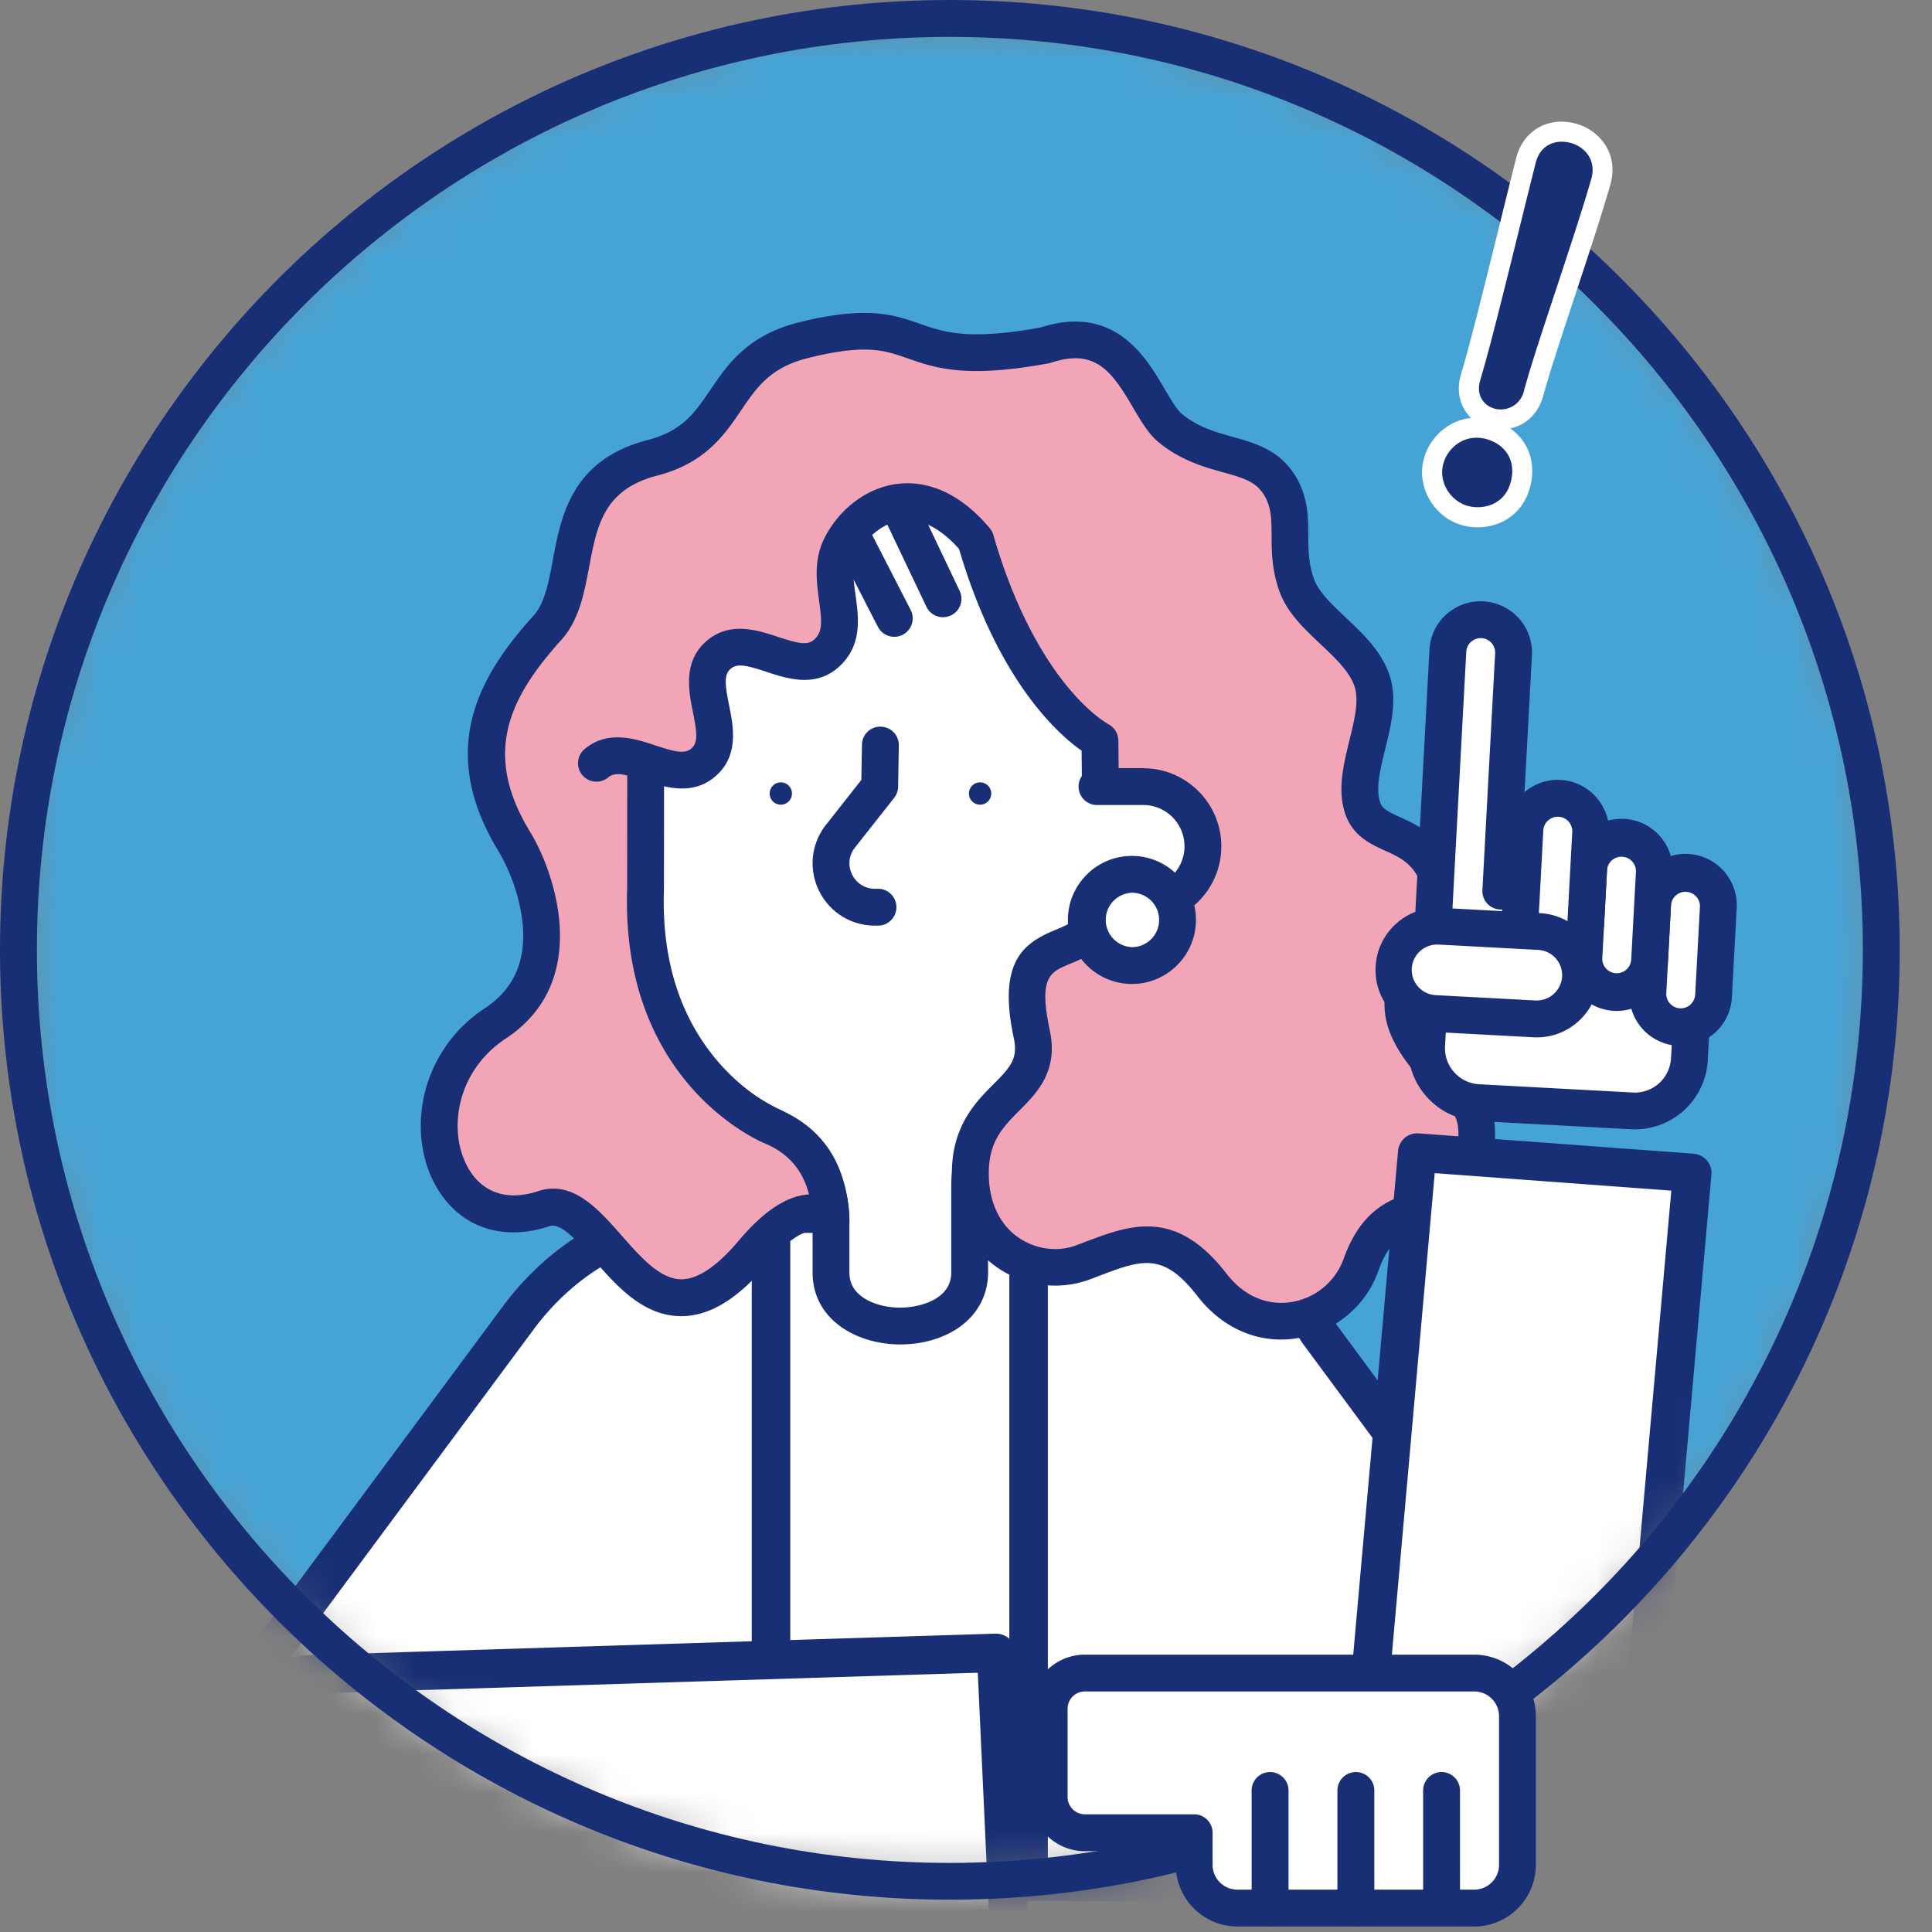
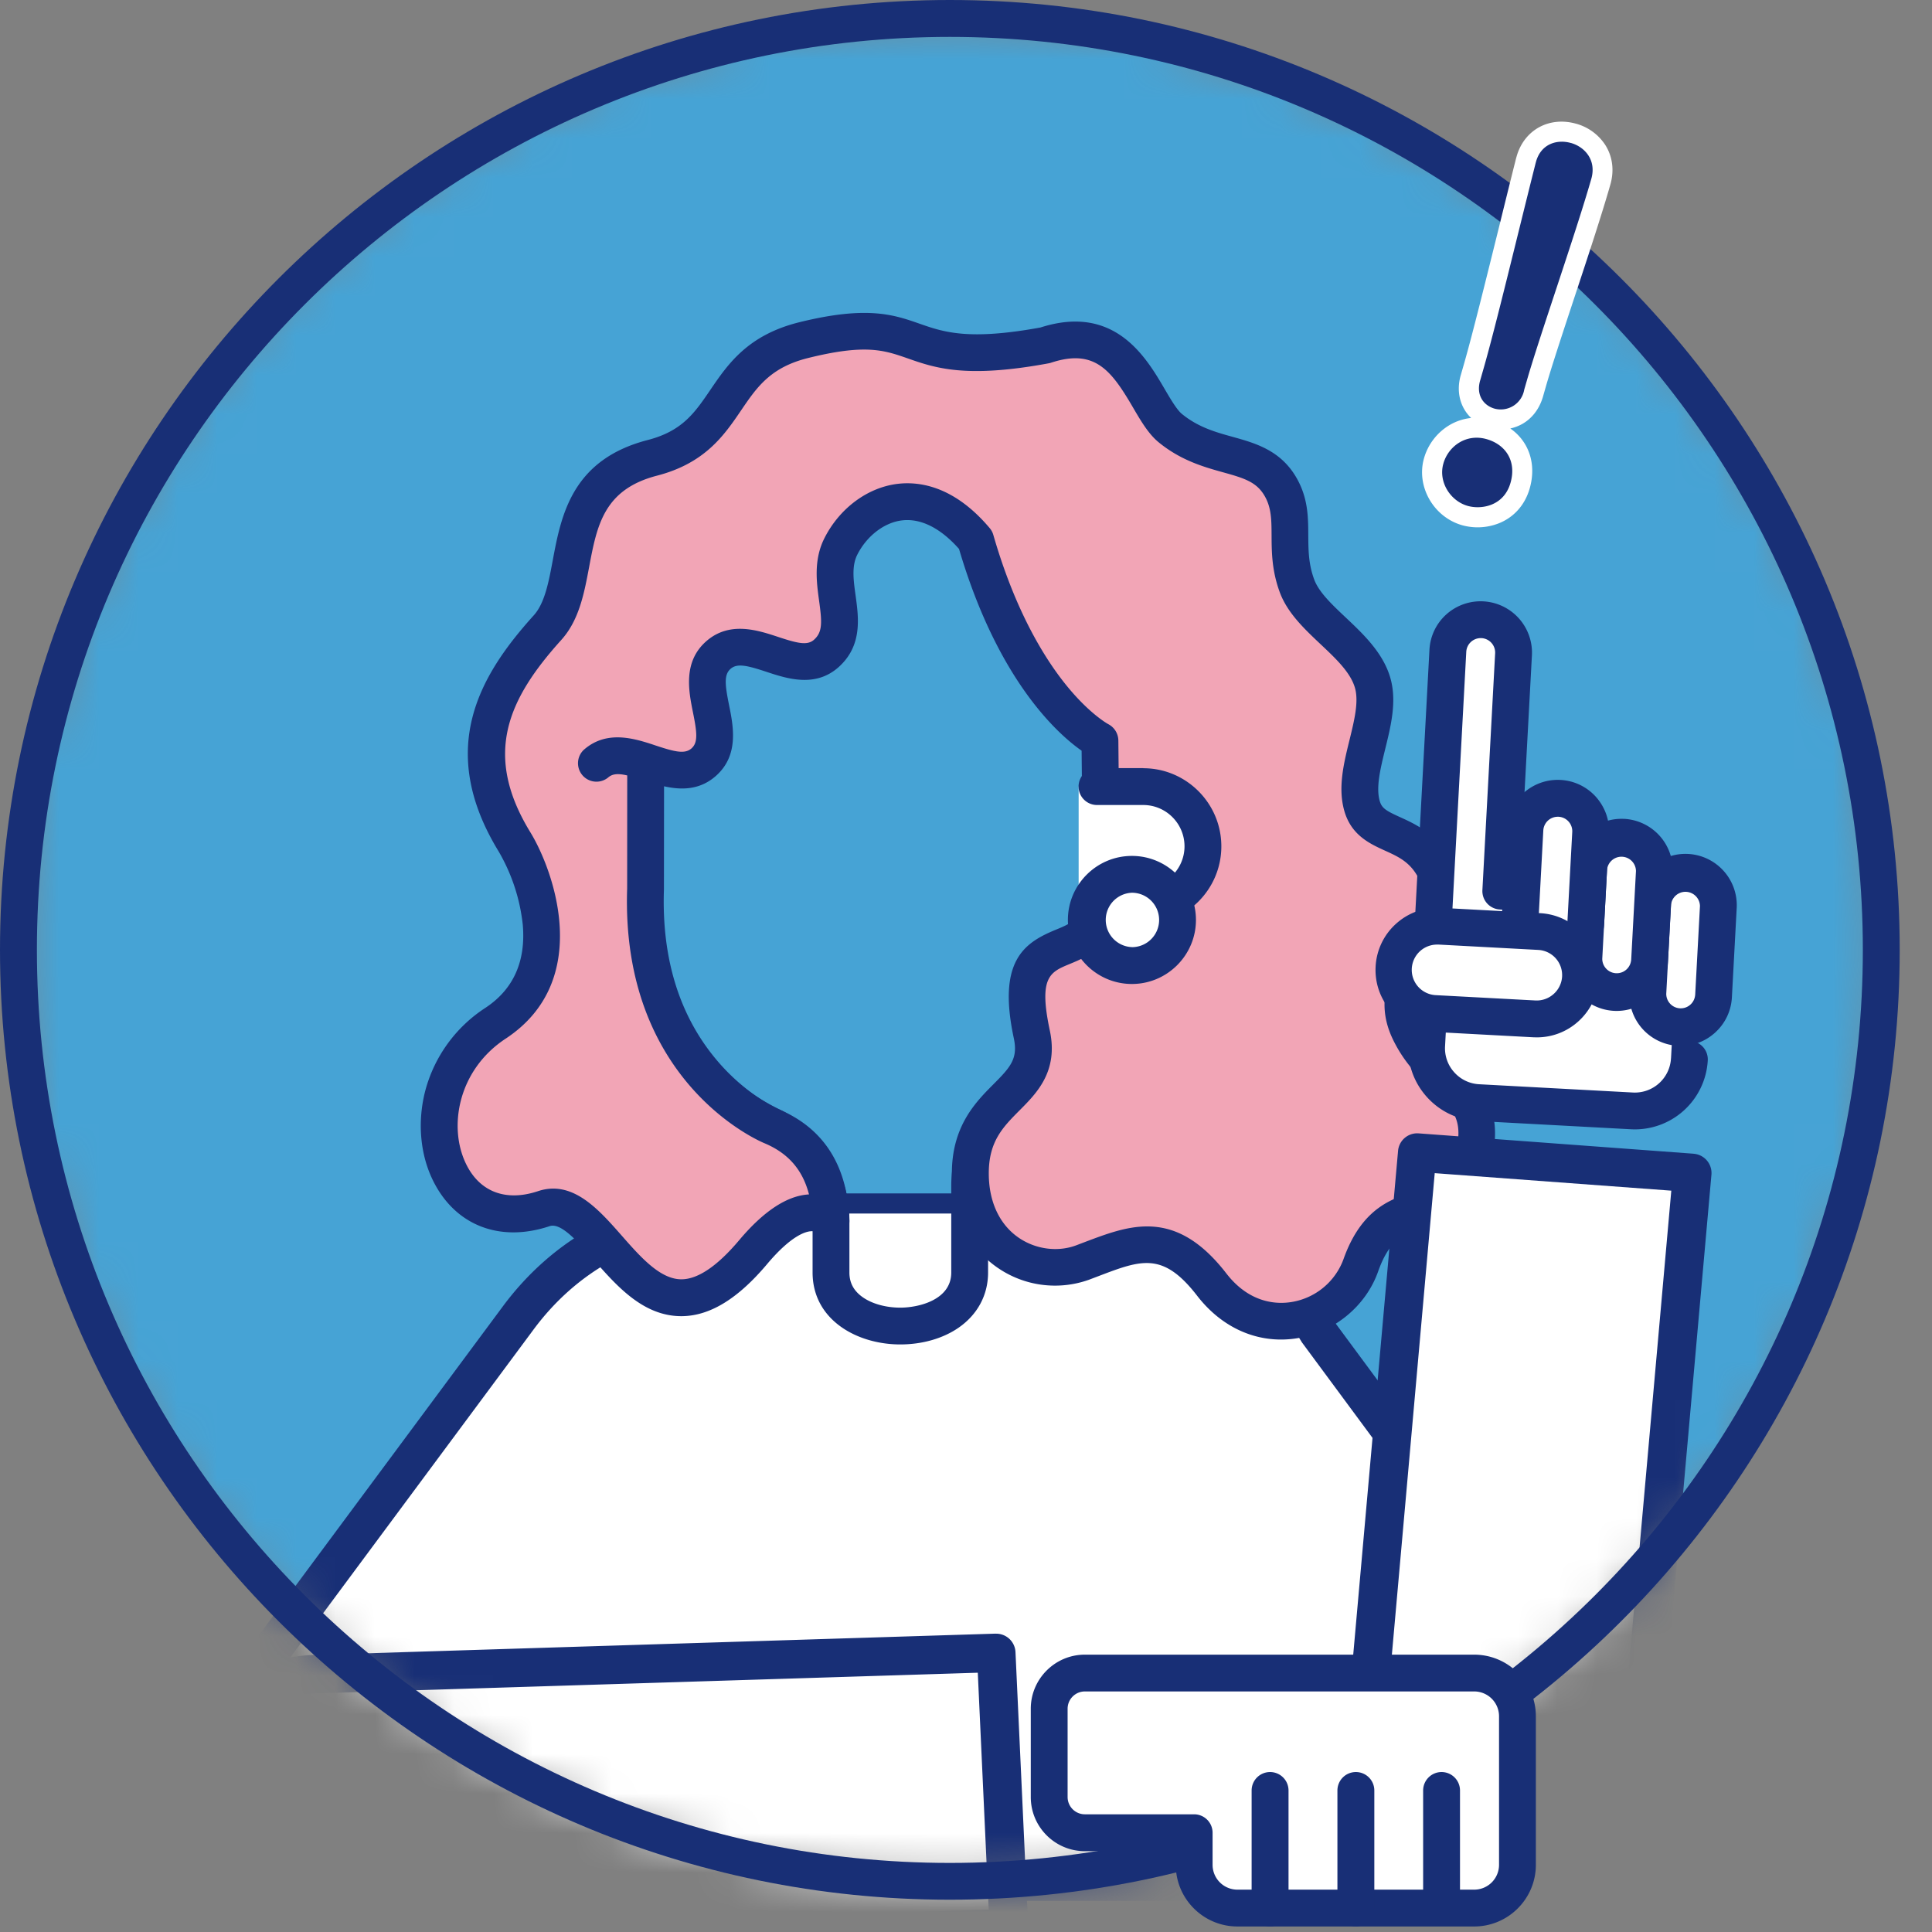
<svg xmlns="http://www.w3.org/2000/svg" width="49" height="49" fill="none" viewBox="0 0 49 49">
  <rect x="0" y="0" width="49" height="49" fill="#808080" stroke="none" />
  <mask id="a" width="48" height="48" x="0" y="0" maskUnits="userSpaceOnUse" style="mask-type:luminance">
    <path fill="#fff" d="M47.715 24.093C47.715 11.046 37.138.469 24.09.469 11.044.469.467 11.046.467 24.093c0 13.047 10.577 23.624 23.624 23.624 13.047 0 23.624-10.577 23.624-23.624Z" />
  </mask>
  <g mask="url(#a)">
    <path fill="#46A3D5" d="M47.717 24.095C47.717 11.048 37.14.47 24.093.47 11.046.47.469 11.047.469 24.095c0 13.047 10.577 23.624 23.624 23.624 13.047 0 23.624-10.577 23.624-23.624Z" />
    <path fill="#fff" d="M28.085 30.752h-9.21c-.33 0-1.045.054-1.045.054-1.882.124-3.554 1.09-4.687 2.617l-7.256 9.782 6.415 4.514h21.452l-.23-1.86 1.22 1.648 4.696-5.597-6.028-8.157a6.23 6.23 0 0 0-5.328-3.001Z" />
    <path fill="#182F76" d="M33.818 33.484a6.756 6.756 0 0 0-5.734-3.217h-9.21c-.345 0-1.051.053-1.076.055-2.008.133-3.8 1.132-5.047 2.814l-7.256 9.782a.493.493 0 0 0-.09.368c.02.13.093.246.2.322l6.416 4.514c.082.057.18.089.281.089h21.452a.488.488 0 0 0 .485-.548l-.002-.016.114.155a.49.49 0 0 0 .766.024l4.696-5.598a.488.488 0 0 0 .018-.603l-6.016-8.139.003-.002Zm.951 13.237-.85-1.15a.489.489 0 0 0-.878.35l.162 1.311H12.457l-5.88-4.136 6.958-9.38c1.074-1.447 2.61-2.307 4.332-2.421.006 0 .7-.053 1.008-.053h9.209a5.774 5.774 0 0 1 4.935 2.803l5.8 7.848-4.051 4.827.001.002Z" />
    <path fill="#fff" d="M26.088 30.778h-6.533v16.94h6.533v-16.94Z" />
-     <path fill="#182F76" d="M26.087 30.293h-6.532a.488.488 0 0 0-.489.488v16.94c0 .27.219.488.489.488h6.532c.27 0 .489-.218.489-.488V30.78a.488.488 0 0 0-.489-.488Zm-.488 16.94h-5.556V31.269h5.556v15.964Z" />
-     <path fill="#fff" d="M16.297 17.843v5.483a5.813 5.813 0 0 0 3.267 5.226 2.68 2.68 0 0 1 1.512 2.407v1.312c0 1.81 3.517 1.81 3.518 0v-2.204c0-.846.412-1.628 1.082-2.146a5.794 5.794 0 0 0 2.258-4.595v-7.513c-1.17-6.707-12.806-4.677-11.637 2.03Z" />
    <path fill="#182F76" d="M25.674 11.947c-1.288-.675-2.892-.89-4.517-.607-1.625.284-3.062 1.03-4.045 2.1-1.123 1.222-1.566 2.76-1.282 4.445v5.444a6.243 6.243 0 0 0 3.529 5.646 2.201 2.201 0 0 1 1.25 1.986v1.312c0 1.198 1.12 1.825 2.225 1.825.553 0 1.077-.149 1.473-.421.485-.334.753-.832.753-1.404V30.07c0-.686.328-1.334.9-1.777a6.238 6.238 0 0 0 2.44-4.964v-7.513a.473.473 0 0 0-.008-.08c-.297-1.703-1.237-3.013-2.72-3.79h.002Zm1.792 11.383a5.31 5.31 0 0 1-2.077 4.225c-.803.622-1.263 1.538-1.263 2.516v2.204c0 .703-.844.89-1.291.89-.362 0-.707-.094-.945-.258-.233-.16-.347-.367-.347-.632v-1.313c0-1.209-.68-2.292-1.774-2.826a5.313 5.313 0 0 1-3.005-4.805v-5.483a.473.473 0 0 0-.007-.08c-.548-3.14 1.98-5.055 4.561-5.505.4-.07.807-.106 1.217-.106 2.229 0 4.454 1.076 4.932 3.702v7.472l-.001-.001Z" />
-     <path fill="#182F76" d="M24.874 19.843a.283.283 0 1 0 0 .565.283.283 0 0 0 0-.565Zm-5.054 0a.283.283 0 1 0 0 .565.283.283 0 0 0 0-.565Zm2.515-1.413a.463.463 0 0 0-.474.46l-.015.89-.896 1.138a1.57 1.57 0 0 0-.18 1.668c.267.55.811.89 1.422.89h.097a.468.468 0 0 0 0-.935h-.097a.633.633 0 0 1-.581-.364.632.632 0 0 1 .073-.681l.995-1.262a.469.469 0 0 0 .1-.282l.017-1.047a.466.466 0 0 0-.46-.475Zm.972-5.611a.468.468 0 0 0-.844.4l1.032 2.168a.467.467 0 0 0 .844-.401l-1.032-2.168Zm-1.238.65a.468.468 0 0 0-.832.427l1.028 2.001a.467.467 0 1 0 .832-.427l-1.028-2.001Z" />
    <path fill="#F2A5B6" d="M35.741 26.144c-.691-1.458 1.1-2.318.887-3.372-.385-1.92-1.79-1.343-2.081-2.32-.278-.94.545-2.206.26-3.149-.29-.971-1.59-1.559-1.916-2.447-.367-.998.033-1.74-.419-2.516-.567-.974-1.718-.604-2.792-1.484-.702-.574-1.04-2.802-3.175-2.1-3.885.72-2.878-.932-6.116-.133-2.242.554-1.712 2.435-3.846 2.988-2.572.667-1.653 3.192-2.656 4.305-1.344 1.49-2.249 3.129-.838 5.434.426.695 1.539 3.27-.484 4.6-2.49 1.64-1.489 5.607 1.228 4.702 1.559-.52 2.507 4.428 5.31 1.1 1.353-1.605 1.972-.785 1.972-.785-.038-1.154-.495-1.98-1.512-2.407 0 0-3.35-1.388-3.191-6.02l.003-3.226-1.263.055c.36-.32.808-.203 1.263-.055.525.17 1.057.382 1.473.013.776-.688-.408-2.022.368-2.71.777-.689 1.96.646 2.736-.042.778-.69-.096-1.786.37-2.715.532-1.055 2.007-1.844 3.42-.166 1.178 4.085 3.154 5.088 3.154 5.088l.037 3.625c.092 2.566-2.455.589-1.764 3.826.34 1.593-1.577 1.53-1.56 3.55.016 1.915 1.652 2.682 2.844 2.238 1.237-.46 2.123-.935 3.279.559 1.233 1.592 3.276.943 3.78-.487.772-2.184 2.37-.723 2.852-2.697.45-1.84-.932-1.794-1.624-3.252h.001Z" />
    <path fill="#182F76" d="M36.994 26.987c-.3-.283-.61-.576-.83-1.04-.272-.572-.03-.985.383-1.613.313-.475.668-1.014.54-1.652-.275-1.366-1.056-1.72-1.573-1.955-.348-.158-.465-.223-.519-.405-.103-.347.014-.822.137-1.325.149-.605.303-1.23.124-1.825-.188-.627-.687-1.097-1.127-1.512-.35-.33-.68-.642-.798-.963-.146-.395-.147-.745-.15-1.116-.002-.47-.004-.956-.305-1.473-.403-.692-1.045-.87-1.612-1.028-.43-.119-.873-.242-1.289-.582-.127-.105-.283-.37-.434-.627-.474-.811-1.268-2.168-3.151-1.565-1.833.335-2.46.116-3.067-.096-.65-.227-1.323-.463-3.047-.038-1.31.324-1.814 1.062-2.257 1.712-.399.587-.714 1.05-1.595 1.277-1.926.5-2.193 1.917-2.406 3.057-.104.556-.204 1.082-.48 1.388-1.342 1.488-2.497 3.364-.889 5.992a4.69 4.69 0 0 1 .61 1.858c.08.93-.24 1.64-.952 2.108a3.61 3.61 0 0 0-1.519 2.092c-.204.777-.137 1.605.187 2.271.557 1.147 1.692 1.596 2.965 1.171.286-.095.707.384 1.115.849.595.677 1.267 1.442 2.241 1.434.71-.007 1.42-.441 2.164-1.326.617-.732.983-.822 1.112-.828a.21.21 0 0 1 .137.035c.108.176.308.237.51.18.206-.058.33-.274.324-.489-.046-1.392-.652-2.342-1.8-2.822-.007-.004-.759-.33-1.484-1.15-1.004-1.138-1.482-2.625-1.42-4.423v-.016l.003-2.6c.427.096.902.103 1.316-.264.59-.523.441-1.26.332-1.798-.102-.509-.132-.764.037-.915.168-.149.419-.089.912.074.52.172 1.235.407 1.825-.115.612-.544.514-1.25.436-1.819-.053-.383-.104-.745.042-1.035.24-.477.686-.82 1.137-.872.476-.056.974.194 1.444.724.985 3.343 2.508 4.696 3.109 5.117l.034 3.371v.012c.031.862-.227.969-.696 1.161-.796.329-1.476.787-1.058 2.746.11.517-.078.731-.516 1.17-.448.45-1.064 1.068-1.054 2.286.009 1.02.422 1.861 1.163 2.37a2.562 2.562 0 0 0 2.312.303l.245-.093c1.087-.414 1.634-.622 2.5.498.557.72 1.315 1.111 2.127 1.111.135 0 .273-.011.411-.033.937-.15 1.744-.816 2.053-1.695.311-.88.724-.994 1.247-1.14.586-.163 1.316-.365 1.618-1.601.346-1.418-.276-2.005-.825-2.523l.001.005Zm-.083 2.3c-.172.705-.452.783-.96.923-.593.164-1.404.39-1.878 1.729a1.692 1.692 0 0 1-1.321 1.084c-.362.058-1.057.04-1.65-.727-.703-.909-1.367-1.191-2.008-1.191-.535 0-1.053.198-1.564.39l-.239.091c-.468.174-1.026.1-1.455-.195-.483-.332-.753-.904-.758-1.61-.007-.828.358-1.194.78-1.619.44-.442.988-.99.768-2.025-.29-1.36.008-1.483.502-1.687.527-.218 1.324-.547 1.272-2.053l-.036-3.619a.474.474 0 0 0-.252-.41c-.005-.002-.458-.246-1.039-.953-.54-.657-1.307-1.859-1.88-3.849a.469.469 0 0 0-.092-.172c-.886-1.05-1.756-1.19-2.33-1.123-.766.09-1.48.62-1.863 1.381-.277.55-.197 1.123-.134 1.584.077.554.087.798-.13.99-.168.15-.419.09-.911-.073-.521-.172-1.236-.407-1.826.115-.588.522-.44 1.26-.332 1.798.103.509.132.764-.036.914-.168.15-.42.09-.912-.073l-.095-.032-.025-.008c-.507-.164-1.16-.33-1.705.154a.468.468 0 0 0 .62.7c.111-.099.258-.107.486-.054l-.002 2.867c-.164 4.894 3.332 6.398 3.478 6.459.603.252.972.672 1.134 1.3-.553.03-1.147.42-1.77 1.16-.551.654-1.043.989-1.459.993h-.008c-.54 0-1.038-.567-1.52-1.116-.582-.661-1.24-1.41-2.114-1.12-.817.273-1.483.02-1.828-.692-.455-.936-.203-2.38 1.005-3.175 2.24-1.475 1.212-4.28.626-5.236-1.212-1.98-.562-3.382.786-4.877.452-.502.58-1.182.704-1.841.199-1.059.37-1.974 1.722-2.325 1.222-.316 1.707-1.028 2.134-1.656.399-.587.743-1.093 1.707-1.33 1.455-.36 1.922-.196 2.515.01.691.243 1.474.516 3.575.127a.404.404 0 0 0 .061-.015c1.11-.365 1.528.186 2.084 1.139.201.343.391.668.649.879.567.464 1.157.628 1.63.76.554.153.852.25 1.055.597.175.3.176.613.178 1.007.002.415.005.885.206 1.434.194.528.621.93 1.034 1.32.389.366.756.713.872 1.1.105.351-.012.829-.136 1.334-.148.601-.301 1.223-.126 1.813.18.607.651.82 1.029.992.463.21.862.391 1.043 1.288.052.26-.16.581-.405.953-.405.614-.957 1.453-.448 2.528.296.624.706 1.01 1.034 1.32.517.487.776.73.559 1.62l-.001.004Z" />
    <path fill="#fff" d="M28.996 19.947h-1.639v3.029h1.639a1.514 1.514 0 0 0 0-3.029Z" />
    <path fill="#182F76" d="M28.995 19.481h-1.172a.468.468 0 0 0 0 .936h1.172c.578 0 1.047.47 1.047 1.047 0 .576-.47 1.046-1.047 1.046h-1.172a.468.468 0 0 0 0 .936h1.172c1.093 0 1.981-.89 1.981-1.981 0-1.092-.89-1.981-1.98-1.981v-.003Z" />
    <path fill="#fff" d="M28.966 24.466a1.157 1.157 0 1 0-.529-2.253 1.157 1.157 0 0 0 .53 2.253Z" />
    <path fill="#182F76" d="M28.708 21.708c-.895 0-1.624.729-1.624 1.624 0 .895.729 1.624 1.624 1.624.895 0 1.624-.73 1.624-1.624 0-.895-.73-1.624-1.624-1.624Zm0 2.313a.69.69 0 0 1 0-1.379.69.69 0 0 1 0 1.38Z" />
    <path fill="#fff" d="M34.299 47.714h7.02l1.599-17.969-6.974-.517L34.3 47.715Z" />
    <path fill="#182F76" d="m42.955 29.261-6.975-.516a.487.487 0 0 0-.522.444l-1.645 18.485a.487.487 0 0 0 .487.532h7.02a.488.488 0 0 0 .487-.446l1.599-17.968a.49.49 0 0 0-.45-.53l-.001-.001Zm-2.082 17.967h-6.04l1.555-17.474 6 .444-1.515 17.03Z" />
    <path fill="#fff" d="M38.386 16.594a.835.835 0 0 0-1.666-.09l-.277 5.154-.261 4.85a1.383 1.383 0 0 0 1.306 1.455l3.902.21a1.384 1.384 0 0 0 1.456-1.307l.214-3.995-4.998-.27.323-6.006h.001Z" />
-     <path fill="#182F76" d="m43.086 22.405-4.532-.244.299-5.54a1.303 1.303 0 0 0-2.169-1.04 1.296 1.296 0 0 0-.43.9l-.538 10.003c-.026.493.14.967.47 1.335.33.368.785.586 1.278.612l3.902.21a1.853 1.853 0 0 0 1.947-1.748l.215-3.996a.468.468 0 0 0-.442-.492Zm-.706 4.438a.918.918 0 0 1-.963.866l-3.902-.21a.91.91 0 0 1-.632-.303.906.906 0 0 1-.233-.662l.538-10.003a.367.367 0 0 1 .365-.347h.02a.367.367 0 0 1 .347.386l-.323 6.006a.468.468 0 0 0 .442.491l4.532.245-.19 3.529-.002.002Z" />
+     <path fill="#182F76" d="m43.086 22.405-4.532-.244.299-5.54a1.303 1.303 0 0 0-2.169-1.04 1.296 1.296 0 0 0-.43.9l-.538 10.003c-.026.493.14.967.47 1.335.33.368.785.586 1.278.612l3.902.21a1.853 1.853 0 0 0 1.947-1.748a.468.468 0 0 0-.442-.492Zm-.706 4.438a.918.918 0 0 1-.963.866l-3.902-.21a.91.91 0 0 1-.632-.303.906.906 0 0 1-.233-.662l.538-10.003a.367.367 0 0 1 .365-.347h.02a.367.367 0 0 1 .347.386l-.323 6.006a.468.468 0 0 0 .442.491l4.532.245-.19 3.529-.002.002Z" />
    <path fill="#fff" d="M42.792 22.123a.834.834 0 0 0-.878.79l-.122 2.266a.834.834 0 0 0 1.667.09l.122-2.266a.834.834 0 0 0-.789-.879Z" />
    <path fill="#182F76" d="M42.818 21.658a1.302 1.302 0 0 0-1.37 1.23l-.122 2.267a1.3 1.3 0 0 0 1.23 1.369l.07.003c.322 0 .628-.117.869-.334.259-.233.411-.551.43-.898l.122-2.267a1.303 1.303 0 0 0-1.23-1.37Zm.174 3.587a.367.367 0 0 1-.732-.038l.122-2.267a.368.368 0 0 1 .733.04l-.122 2.266h-.001Z" />
    <path fill="#fff" d="M41.17 21.234a.834.834 0 0 0-.879.788l-.122 2.267a.834.834 0 0 0 1.667.09l.122-2.266a.834.834 0 0 0-.789-.878v-.001Z" />
    <path fill="#182F76" d="M41.195 20.769a1.302 1.302 0 0 0-1.37 1.23l-.122 2.266c-.019.347.1.68.331.94a1.296 1.296 0 0 0 1.838.099c.259-.233.411-.552.43-.899l.122-2.267a1.303 1.303 0 0 0-1.23-1.37Zm.174 3.586a.367.367 0 0 1-.732-.038l.122-2.267a.368.368 0 0 1 .733.04l-.122 2.267-.001-.002Z" />
    <path fill="#fff" d="M39.554 20.246a.834.834 0 0 0-.878.79l-.122 2.266a.834.834 0 0 0 1.667.09l.122-2.267a.834.834 0 0 0-.789-.878Z" />
    <path fill="#182F76" d="M39.58 19.781c-.349-.018-.68.1-.94.331a1.296 1.296 0 0 0-.43.899l-.122 2.267a1.303 1.303 0 0 0 1.23 1.37l.07.001c.685 0 1.26-.539 1.298-1.231l.122-2.267c.02-.347-.1-.68-.331-.94a1.296 1.296 0 0 0-.899-.43h.002Zm.174 3.587a.366.366 0 0 1-.387.347.368.368 0 0 1-.347-.387l.122-2.267a.367.367 0 0 1 .366-.346h.02a.367.367 0 0 1 .348.385l-.122 2.267Z" />
    <path fill="#fff" d="m39.033 23.624-2.51-.134a1.11 1.11 0 0 0-.12 2.215l2.51.134a1.11 1.11 0 0 0 .12-2.215Z" />
    <path fill="#182F76" d="m39.059 23.16-2.511-.135c-.42-.023-.825.12-1.138.401a1.568 1.568 0 0 0-.521 1.088c-.023.42.12.825.401 1.138.282.313.668.499 1.089.521l2.51.135.087.002c.39 0 .76-.141 1.052-.403.313-.282.498-.668.52-1.089a1.57 1.57 0 0 0-.4-1.138 1.567 1.567 0 0 0-1.089-.52Zm.345 2.05a.642.642 0 0 1-.464.164l-2.51-.134a.64.64 0 0 1 .034-1.283h.034l2.511.135a.64.64 0 0 1 .394 1.119Z" />
    <path fill="#fff" d="M7.938 42.458a3.498 3.498 0 0 0 .322 6.987l17.328-.541-.322-6.986-17.328.541Z" />
    <path fill="#182F76" d="m25.25 41.433-17.335.542a3.956 3.956 0 0 0-2.761 1.296 3.96 3.96 0 0 0-1.036 2.868A3.956 3.956 0 0 0 5.414 48.9a3.956 3.956 0 0 0 2.861 1.036l17.328-.54a.49.49 0 0 0 .474-.51l-.322-6.987a.49.49 0 0 0-.503-.465l-.002-.001ZM8.237 48.96a2.991 2.991 0 0 1-2.167-.782 2.992 2.992 0 0 1-.978-2.085 2.987 2.987 0 0 1 .782-2.165 2.983 2.983 0 0 1 2.077-.978l16.848-.526.277 6.01-16.84.527Z" />
  </g>
  <path fill="#182F76" d="M24.09 0C10.808 0 0 10.807 0 24.09c0 13.285 10.807 24.091 24.09 24.091 13.285 0 24.091-10.806 24.091-24.09S37.376 0 24.091 0Zm0 47.248C11.323 47.248.936 36.861.936 24.092.935 11.323 11.322.936 24.09.936s23.156 10.387 23.156 23.156c0 12.769-10.388 23.156-23.156 23.156Z" />
  <path fill="#fff" d="M39.981 3.14c-.684-.196-1.322.149-1.515.824l-.01.035-.004.013c-.144.574-.294 1.179-.44 1.774-.34 1.371-.66 2.666-.87 3.403l-.094.328c-.089.307-.056.614.09.864a.976.976 0 0 0 .174.22 1.34 1.34 0 0 0-.573.195 1.44 1.44 0 0 0-.622.824c-.205.713.237 1.491.963 1.7a1.47 1.47 0 0 0 .937-.049c.384-.154.661-.468.78-.884.177-.62-.021-1.191-.492-1.52a1.1 1.1 0 0 0 .306-.116c.183-.104.424-.317.534-.731l.058-.203c.148-.516.428-1.365.724-2.262.344-1.039.698-2.112.916-2.876.103-.36.055-.72-.137-1.014a1.292 1.292 0 0 0-.727-.526l.002.002Zm-2.16 8.969c-.033.115-.09.183-.181.22a.462.462 0 0 1-.28.015c-.167-.047-.32-.252-.265-.443a.415.415 0 0 1 .178-.237.337.337 0 0 1 .178-.051c.036 0 .075.006.114.017.363.104.283.386.256.479Zm2.047-7.708c-.213.745-.565 1.808-.904 2.836-.3.909-.583 1.767-.737 2.302l-.058.207-.004.011c-.027.107-.059.135-.124.121-.014-.003-.021-.009-.023-.009 0 0-.005-.021.01-.072v-.002l.093-.327c.216-.755.538-2.059.88-3.439.145-.59.294-1.192.438-1.763l.008-.028c.016-.054.052-.18.256-.122.067.02.126.059.156.105.018.028.04.078.012.178l-.003.002Z" />
  <path fill="#182F76" d="M37.705 11.138c-.523-.15-.974.182-1.098.62-.132.463.177.947.615 1.072.341.097.917.012 1.088-.584.16-.56-.13-.972-.605-1.108Zm2.138-7.511c-.353-.1-.756.02-.885.47a1.533 1.533 0 0 1-.01.036c-.476 1.892-1.008 4.121-1.315 5.193l-.087.304-.007.023c-.108.378.096.633.363.71a.604.604 0 0 0 .756-.481l.06-.207c.319-1.12 1.233-3.715 1.641-5.138.136-.475-.163-.81-.516-.911Z" />
  <path fill="#fff" d="M37.39 42.433h-9.875c-.5 0-.904.404-.904.904v2.24c0 .5.405.905.904.905h2.772v.813c0 .606.492 1.098 1.098 1.098h6.005c.606 0 1.097-.492 1.097-1.098V43.53c0-.606-.491-1.097-1.097-1.097Z" />
  <path fill="#182F76" d="M37.389 41.966h-9.875c-.755 0-1.371.615-1.371 1.372v2.24c0 .757.614 1.372 1.372 1.372h2.305v.346c0 .863.702 1.564 1.564 1.564h6.005c.862 0 1.564-.701 1.564-1.564V43.53c0-.862-.702-1.564-1.564-1.564Zm.63 5.33a.63.63 0 0 1-.63.63h-6.005a.63.63 0 0 1-.63-.63v-.813a.468.468 0 0 0-.468-.468h-2.771a.438.438 0 0 1-.438-.438v-2.24c0-.241.196-.438.438-.438h9.874a.63.63 0 0 1 .63.63v3.767Z" />
  <path fill="#182F76" d="M36.562 44.943a.468.468 0 0 0-.468.468v2.98a.468.468 0 0 0 .935 0v-2.98a.468.468 0 0 0-.467-.468Zm-2.174 0a.468.468 0 0 0-.468.468v2.98a.468.468 0 0 0 .936 0v-2.98a.468.468 0 0 0-.468-.468Zm-2.176 0a.468.468 0 0 0-.468.468v2.98a.468.468 0 0 0 .936 0v-2.98a.468.468 0 0 0-.468-.468Z" />
</svg>